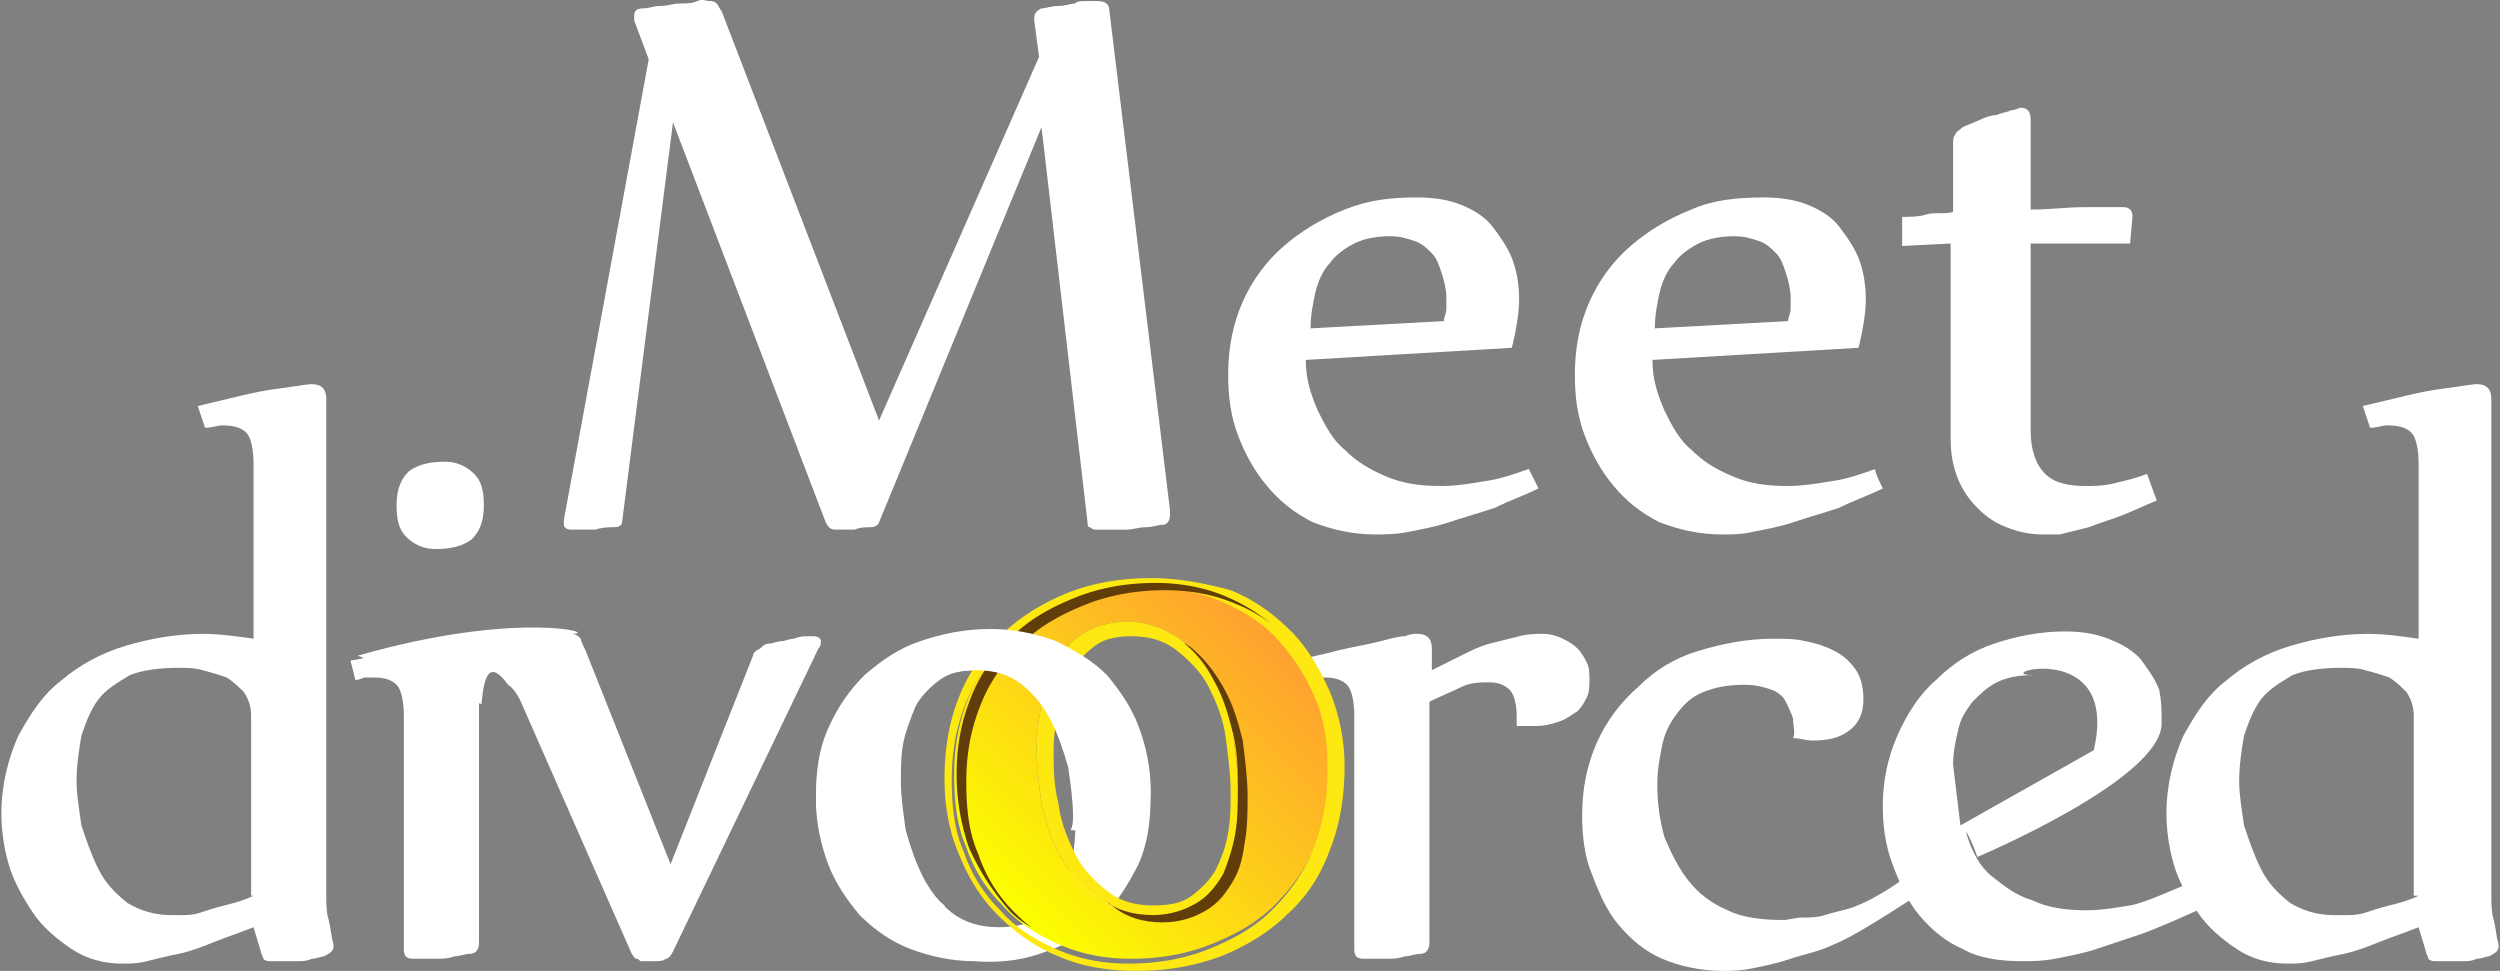
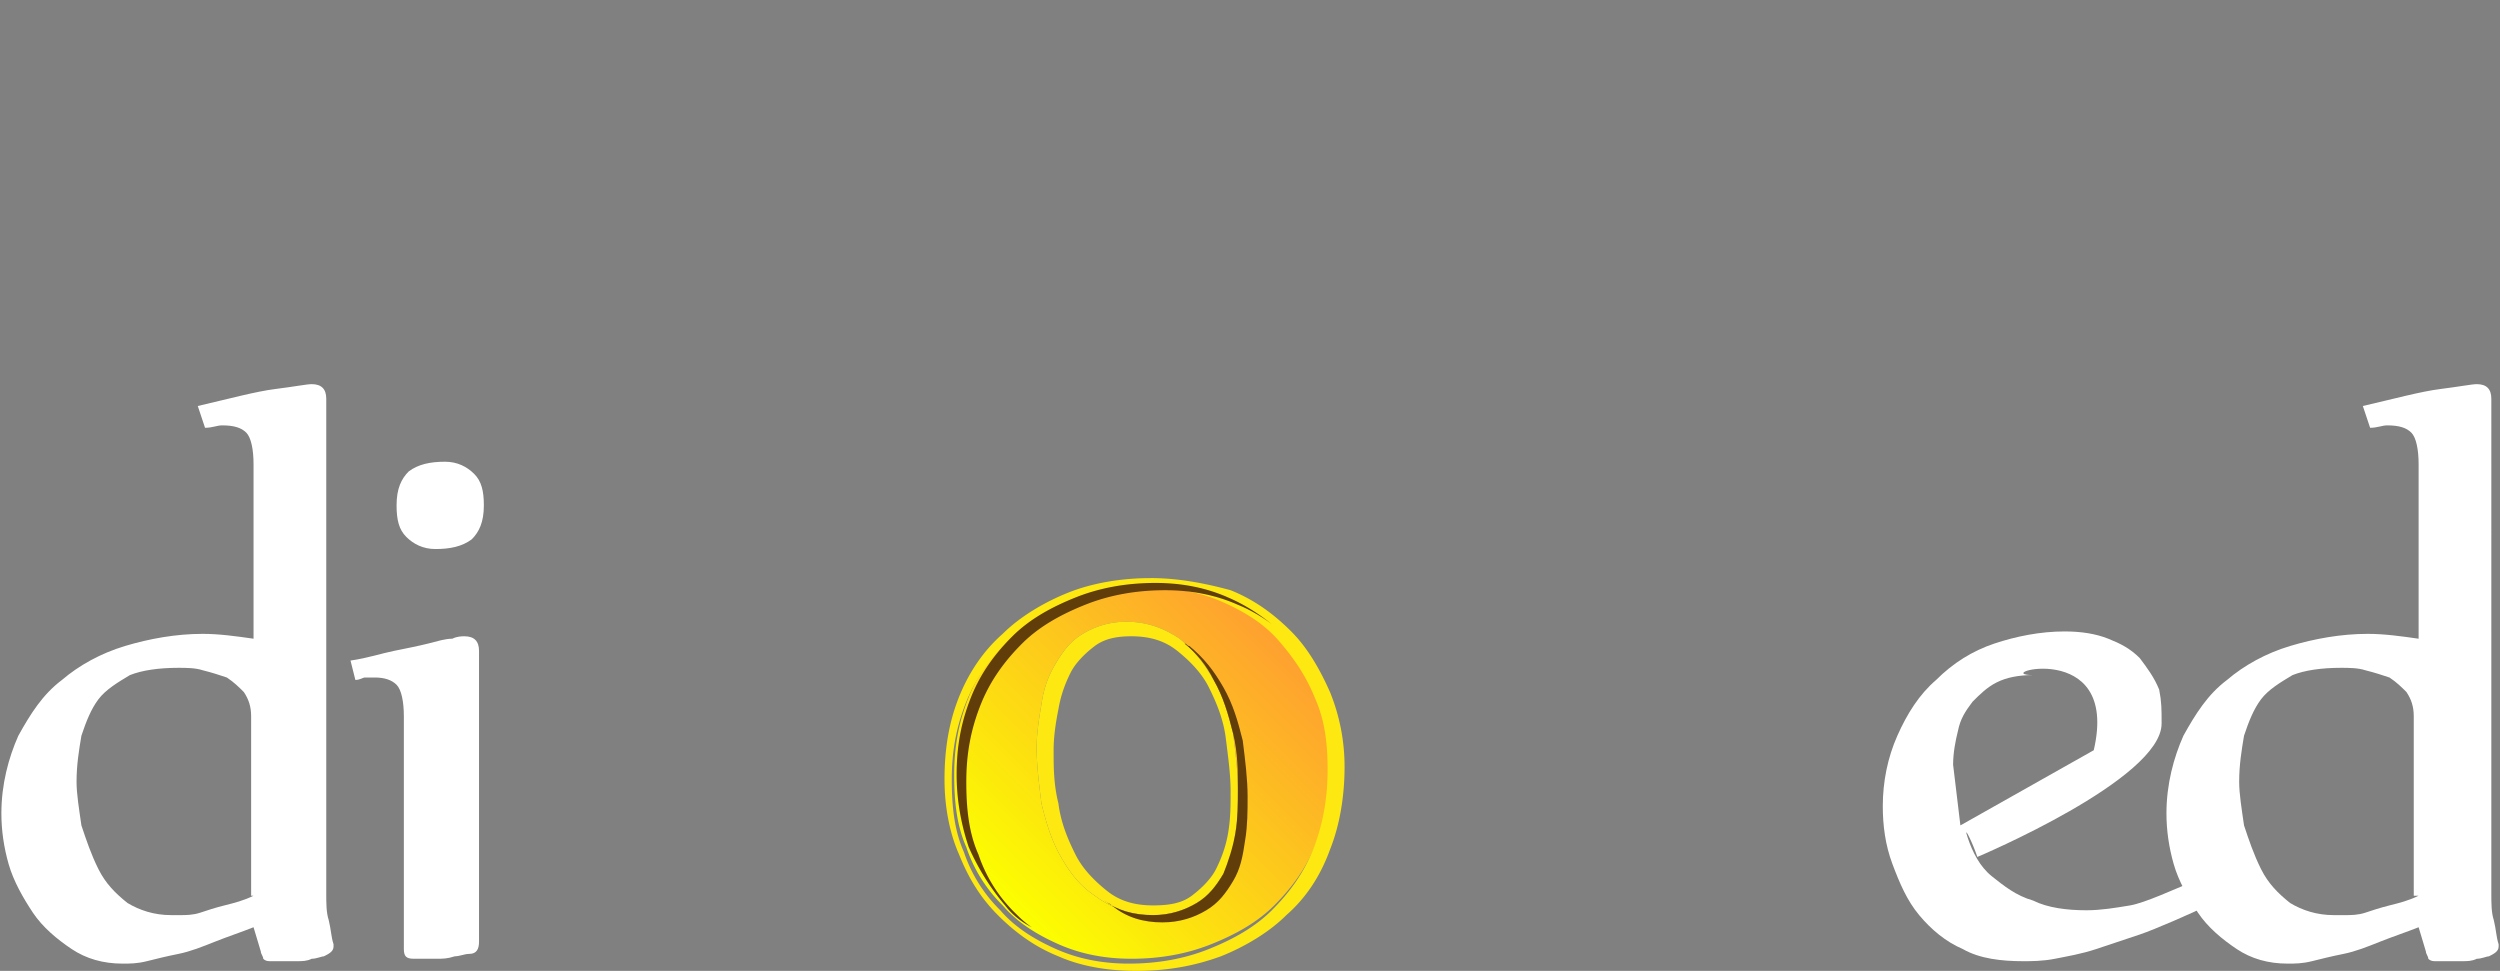
<svg xmlns="http://www.w3.org/2000/svg" width="103" height="40" viewBox="0 0 103 40" fill="none">
  <rect x="0" y="0" width="103" height="40" fill="#808080" stroke="none" />
  <g clip-path="url(#clip0_8_3601)">
-     <path d="M42.91 5.239 36.217 21.52c0 .1-.2.2-.3.2-.2 0-.5 0-.699.1h-.799c-.2 0-.3-.1-.4-.3L27.727 5.04 25.629 21.52c0 .1-.1.2-.3.2-.2 0-.5 0-.799.1h-.999c-.2 0-.3-.1-.3-.2v-.2l3.497-18.978-.6-1.598v-.2c0-.2.1-.3.4-.3.2 0 .4-.1.699-.1.3 0 .5-.1.8-.1.199 0 .499 0 .698-.1.2-.1.4 0 .5 0 .1 0 .2 0 .3.1.1.1.1.2.2.3l6.492 16.881L42.81 2.342l-.2-1.498v-.1c0-.2.1-.3.3-.4.2 0 .4-.1.699-.1.3 0 .5-.1.699-.1 0-.1.3-.1.5-.1h.399c.3 0 .5.1.5.4l2.497 20.577v.2c0 .2-.1.4-.3.4-.2 0-.4.1-.7.1-.299 0-.499.1-.798.1h-1.199c-.1 0-.2 0-.3-.1-.1 0-.1-.1-.1-.2L42.91 5.238Zm20.477 14.883c-.6.3-1.199.5-1.798.8-.6.199-1.299.399-1.898.598-.6.2-1.199.3-1.698.4-.5.1-1 .1-1.299.1-.999 0-1.798-.2-2.597-.5-.799-.399-1.398-.898-1.898-1.498s-.899-1.298-1.198-2.098c-.3-.799-.4-1.598-.4-2.497 0-1.098.2-2.097.6-2.996.399-.9.998-1.698 1.697-2.298.7-.6 1.499-1.099 2.498-1.498.999-.4 1.898-.5 2.996-.5.7 0 1.299.1 1.798.3.5.2 1 .5 1.299.9.3.399.6.798.799 1.298.2.5.3 1.098.3 1.698 0 .5-.1 1.198-.3 1.998l-8.49.499c0 .8.2 1.398.499 2.098.3.599.6 1.198 1.099 1.598.5.5.999.799 1.698 1.099.699.3 1.398.4 2.297.4.6 0 1.199-.1 1.798-.2.7-.1 1.199-.3 1.798-.5l.4.8ZM59.49 13.23c0-.2.1-.3.1-.5v-.5c0-.299-.1-.698-.2-.998-.1-.3-.2-.6-.4-.8-.2-.199-.399-.399-.699-.499-.3-.1-.599-.2-.998-.2-.6 0-1.1.1-1.499.3-.4.2-.799.5-.999.8-.3.3-.5.799-.599 1.198-.1.5-.2.9-.2 1.498l5.494-.3Zm18.08 6.892c-.6.3-1.199.5-1.798.8-.6.199-1.298.399-1.898.598-.6.2-1.198.3-1.698.4-.4.1-.899.1-1.199.1-.998 0-1.798-.2-2.597-.5-.799-.399-1.398-.898-1.898-1.498s-.899-1.298-1.198-2.098c-.3-.799-.4-1.598-.4-2.497 0-1.098.2-2.097.6-2.996.4-.9.998-1.698 1.698-2.298.699-.6 1.498-1.099 2.497-1.498.899-.4 1.898-.5 2.996-.5.7 0 1.3.1 1.799.3.499.2.998.5 1.298.9.3.399.6.798.8 1.298.199.5.299 1.098.299 1.698 0 .5-.1 1.198-.3 1.998l-8.49.499c0 .8.2 1.398.5 2.098.299.599.598 1.198 1.098 1.598.5.5.999.799 1.698 1.099.7.3 1.398.4 2.297.4.6 0 1.2-.1 1.798-.2.7-.1 1.2-.3 1.798-.5-.1 0 .3.8.3.8Zm-3.896-6.892c0-.2.1-.3.1-.5v-.5c0-.299-.1-.698-.2-.998-.1-.3-.2-.6-.4-.8-.199-.199-.399-.399-.698-.499-.3-.1-.6-.2-1-.2-.599 0-1.098.1-1.498.3-.4.2-.799.5-.998.8-.3.3-.5.799-.6 1.198-.1.5-.2.9-.2 1.498l5.494-.3Zm4.695-4.295c.3 0 .7 0 1-.1.299-.1.698 0 1.098-.1V6.038c0-.3 0-.4.1-.5 0-.1.2-.2.3-.3.2-.1.499-.2.699-.299.2-.1.5-.2.699-.2.2-.1.4-.1.6-.2.199 0 .299-.1.399-.1.3 0 .4.2.4.5v3.696c.798 0 1.498-.1 2.197-.1h1.598c.1 0 .2 0 .3.1.1.1.1.2.1.3l-.1 1.098h-4.096v7.692c0 .799.2 1.398.6 1.798.4.4.999.5 1.698.5.3 0 .699 0 1.099-.1s.898-.2 1.398-.4l.4 1.099c-.5.2-.9.4-1.399.599-.5.2-.899.3-1.398.5l-1.199.299h-.7c-.499 0-.998-.1-1.498-.3-.499-.2-.799-.4-1.198-.799-.3-.3-.6-.699-.8-1.198-.2-.5-.299-1-.299-1.699v-7.99l-1.998.1v-1.2ZM53.797 28.013c.2 0 .3-.1.4-.1h.4c.4 0 .699.1.899.3.2.2.3.7.3 1.299V39.1c0 .3.1.4.399.4h.999c.2 0 .4 0 .699-.1.2 0 .4-.1.6-.1.299 0 .399-.2.399-.5v-9.889c.4-.2.899-.4 1.298-.599.4-.2.8-.2 1.199-.2.3 0 .6.1.8.3.199.2.299.6.299 1.099v.4h.799c.4 0 .7-.1.999-.2.3-.1.5-.3.7-.4.199-.2.299-.4.399-.6.1-.2.1-.499.1-.699 0-.2 0-.5-.1-.699-.1-.2-.2-.4-.4-.6-.2-.199-.4-.299-.6-.399-.2-.1-.499-.2-.798-.2-.3 0-.6 0-1 .1l-1.198.3c-.4.1-.8.3-1.199.5l-1.198.599v-.9c0-.399-.2-.599-.6-.599-.1 0-.3 0-.5.1-.299 0-.598.1-.998.2s-.899.2-1.398.3c-.5.1-1.1.3-1.798.4l.1.898Zm20.078 2.398c.3 0 .5.1.8.1.599 0 1.098-.1 1.498-.4.4-.3.599-.7.599-1.299 0-.499-.1-.899-.3-1.198-.2-.3-.5-.6-.899-.8-.4-.2-.699-.299-1.198-.399-.4-.1-.9-.1-1.299-.1-1.099 0-2.098.2-3.096.5-1 .3-1.799.799-2.498 1.498-.699.6-1.298 1.398-1.698 2.297-.4.9-.6 1.898-.6 2.997 0 .8.1 1.698.4 2.397.3.8.6 1.499 1.1 2.098.499.6 1.098 1.099 1.797 1.399.7.3 1.598.499 2.497.499.3 0 .7 0 1.2-.1.499-.1.998-.2 1.597-.4.6-.2 1.199-.3 1.798-.599 1.299-.5 5.095-3.196 5.694-3.396l-.5-1.199c-.2.1-2.497 2.398-4.495 3.097-.3.1-.799.2-1.098.3-.3.1-.6.1-.9.1-.299 0-.599.1-.798.1-.9 0-1.698-.1-2.298-.4-.7-.3-1.198-.7-1.598-1.199-.4-.5-.7-1.099-.999-1.798-.2-.7-.3-1.398-.3-2.197 0-.6.1-1.1.2-1.599.1-.5.3-.899.6-1.298.3-.4.599-.7 1.098-.9.5-.199 1-.299 1.698-.299.5 0 .8.1 1.1.2.299.1.499.3.599.5.1.2.2.399.3.698 0 .3.1.6 0 .8Z" fill="#fff" />
    <path d="M90.157 36.404c-.5.2-1.798.8-2.397.899-.6.1-1.199.2-1.798.2-.8 0-1.598-.1-2.198-.4-.699-.2-1.198-.6-1.698-.999-.5-.4-.799-.999-.999-1.598-.2-.6.2.2.4.8 0 0 7.591-3.197 7.591-5.495 0-.599 0-.899-.1-1.398-.2-.5-.499-.9-.799-1.299-.399-.4-.799-.6-1.298-.799-.5-.2-1.099-.3-1.798-.3-.999 0-1.998.2-2.897.5-.899.3-1.698.8-2.397 1.498-.7.6-1.199 1.399-1.598 2.298-.4.899-.6 1.898-.6 2.897 0 .799.1 1.598.4 2.397.3.799.6 1.498 1.099 2.098.5.599 1.098 1.098 1.798 1.398.699.4 1.598.5 2.497.5.3 0 .799 0 1.298-.1.5-.1 1.1-.2 1.699-.4l1.797-.6c.6-.2 2.198-.898 2.797-1.198l-.799-.899Zm-9.689-4.895c0-.499.1-.998.2-1.398.1-.5.3-.8.6-1.199.299-.3.599-.599.998-.799.4-.2.9-.3 1.498-.3-1.897 0 3.596-1.598 2.498 3.097l-5.494 3.097-.3-2.498Z" fill="#fff" />
    <path d="M97.649 17.625c.3 0 .5-.1.699-.1.5 0 .799.1.999.3.2.2.3.699.3 1.298v7.192c-.7-.1-1.399-.2-2.098-.2-1.099 0-2.198.2-3.197.5-.999.3-1.898.799-2.597 1.398-.799.6-1.298 1.399-1.798 2.298-.4.899-.699 1.998-.699 3.196 0 .7.1 1.399.3 2.098.2.7.599 1.398.999 1.998.4.599.998 1.098 1.598 1.498.6.4 1.298.6 2.097.6.3 0 .6 0 1-.1.399-.1.799-.2 1.298-.3.5-.1.999-.3 1.498-.5.5-.2 1.099-.4 1.599-.599l.3.999c0 .1.099.2.099.3.1.1.2.1.3.1h1.098c.2 0 .4 0 .6-.1.2 0 .399-.1.499-.1.2-.1.4-.2.4-.4v-.1c-.1-.3-.1-.6-.2-.999-.1-.3-.1-.699-.1-1.099V16.427c0-.4-.2-.6-.599-.6-.2 0-.699.1-1.499.2-.799.1-1.897.4-3.196.7l.3.899Zm1.998 19.278c-.4.2-.8.3-1.2.4-.399.1-.698.2-.998.3-.3.1-.6.1-.8.1h-.499c-.699 0-1.298-.2-1.798-.5-.5-.4-.899-.799-1.198-1.398-.3-.6-.5-1.199-.7-1.798-.1-.7-.2-1.299-.2-1.798 0-.7.1-1.299.2-1.898.2-.6.4-1.099.7-1.499.3-.4.799-.699 1.298-.998.5-.2 1.199-.3 1.998-.3.3 0 .7 0 .999.1.4.1.7.2.999.3.3.2.5.399.699.599.2.3.3.6.3.999v7.391h.2Zm-91.2-19.278c.3 0 .5-.1.7-.1.5 0 .8.1.999.3.2.2.3.699.3 1.298v7.192c-.7-.1-1.399-.2-2.098-.2-1.099 0-2.198.2-3.197.5-.998.3-1.897.799-2.597 1.398-.799.6-1.298 1.399-1.798 2.298-.4.899-.699 1.998-.699 3.196 0 .7.1 1.399.3 2.098.2.7.6 1.398.999 1.998.4.599.999 1.098 1.598 1.498.6.4 1.298.6 2.098.6.3 0 .599 0 .998-.1.4-.1.8-.2 1.299-.3.5-.1.999-.3 1.498-.5.5-.2 1.1-.4 1.599-.599l.3.999c0 .1.1.2.1.3.099.1.199.1.299.1h1.099c.2 0 .4 0 .599-.1.2 0 .4-.1.5-.1.2-.1.399-.2.399-.4v-.1c-.1-.3-.1-.6-.2-.999-.1-.3-.1-.699-.1-1.099V16.427c0-.4-.2-.6-.6-.6-.199 0-.698.1-1.497.2-.8.1-1.898.4-3.197.7l.3.899Zm1.999 19.278c-.4.2-.8.3-1.2.4-.399.1-.698.2-.998.3-.3.1-.6.1-.8.1H7.05c-.699 0-1.298-.2-1.798-.5-.5-.4-.899-.799-1.198-1.398-.3-.6-.5-1.199-.7-1.798-.1-.7-.2-1.299-.2-1.798 0-.7.1-1.299.2-1.898.2-.6.4-1.099.7-1.499.3-.4.799-.699 1.298-.998.5-.2 1.199-.3 1.998-.3.3 0 .7 0 .999.1.4.1.7.2.999.3.3.2.5.399.699.599.2.3.3.6.3.999v7.391h.1Zm4.195-8.89c.2 0 .3-.1.4-.1h.399c.4 0 .7.1.899.3.2.2.3.7.3 1.299V39.1c0 .3.1.4.4.4h.998c.2 0 .4 0 .7-.1.2 0 .399-.1.599-.1.3 0 .4-.2.4-.5V26.815c0-.4-.2-.6-.6-.6-.1 0-.3 0-.5.1-.3 0-.599.1-.998.2-.4.1-.9.2-1.399.3-.5.1-1.099.3-1.798.4l.2.798Zm4.894-8.49c-.3-.3-.699-.5-1.198-.5-.6 0-1.099.1-1.498.4-.3.3-.5.7-.5 1.398 0 .6.1 1 .4 1.299.3.3.699.5 1.198.5.6 0 1.099-.1 1.499-.4.3-.3.499-.7.499-1.399 0-.599-.1-.999-.4-1.298Z" fill="#fff" />
-     <path d="m27.627 35.605-3.496-8.79c-.1-.2-.2-.4-.2-.5-.1-.1-.2-.2-.4-.2 1.299 0-2.197-.998-8.79.9l5.095 1.997c.1-1.099.3-1.898 1.098-.799.3.2.5.6.7 1.099l4.395 9.989c.1.1.1.2.2.2s.1.1.2.1h.499c.2 0 .4 0 .5-.1.099 0 .199-.1.299-.3l5.993-12.486c.1-.1.1-.2.1-.3 0-.1-.1-.2-.3-.2h-.3c-.1 0-.299 0-.499.1-.2 0-.4.1-.5.1-.199 0-.399.1-.499.1-.2 0-.3.1-.4.2-.199.1-.299.2-.299.3l-3.396 8.59ZM43.11 39.2c.899-.3 1.598-.8 2.297-1.399.6-.599 1.099-1.398 1.499-2.197.399-.9.499-1.798.499-2.897 0-.899-.2-1.798-.5-2.597-.3-.8-.799-1.498-1.298-2.098-.6-.599-1.299-.999-2.098-1.398-.799-.3-1.698-.5-2.697-.5-1.098 0-1.997.2-2.896.5-.9.3-1.599.799-2.298 1.398-.6.6-1.099 1.299-1.498 2.198-.4.899-.5 1.798-.5 2.797 0 .899.2 1.798.5 2.597.3.799.799 1.498 1.298 2.098.6.599 1.299 1.098 2.098 1.398.799.3 1.698.5 2.597.5 1.299.1 2.198-.1 2.997-.4Zm-3.896-1.598c-.5-.4-.899-.9-1.199-1.499-.3-.599-.5-1.198-.699-1.898-.1-.699-.2-1.398-.2-1.997 0-.5 0-1.1.1-1.599.1-.499.3-.998.5-1.498.2-.4.599-.799.999-1.099.4-.3.899-.4 1.598-.4.799 0 1.398.2 1.898.6.5.4.899.9 1.198 1.498.3.6.5 1.2.7 1.898.1.7.2 1.399.2 1.998 0 .5 0 .999-.1 1.598-.1.5-.2 1-.5 1.499-.2.4-.6.799-.999 1.098-.4.3-.899.4-1.598.4-.7 0-1.398-.2-1.898-.6Z" fill="#fff" />
    <path d="M46.605 39.5c-1.098 0-2.097-.2-2.996-.599-.9-.4-1.698-.899-2.298-1.598a6.073 6.073 0 0 1-1.498-2.397c-.4-.9-.5-1.898-.5-2.997 0-1.199.2-2.198.6-3.197.4-.998.999-1.797 1.698-2.497.7-.699 1.598-1.198 2.597-1.598.999-.4 2.098-.6 3.296-.6 1.1 0 2.098.2 2.997.6.899.4 1.698.9 2.297 1.598.6.7 1.1 1.399 1.499 2.398.4.899.5 1.898.5 2.896 0 1.2-.2 2.298-.6 3.297-.4.999-.999 1.798-1.698 2.497-.7.7-1.598 1.199-2.597 1.598-1 .4-2.098.6-3.297.6Zm.9-1.797c.699 0 1.298-.2 1.797-.5.5-.3.8-.7 1.1-1.199.299-.499.399-.998.499-1.698.1-.599.1-1.198.1-1.798 0-.699-.1-1.498-.2-2.297-.2-.8-.4-1.498-.8-2.198-.399-.699-.798-1.198-1.398-1.698-.6-.4-1.298-.699-2.197-.699-.7 0-1.299.2-1.798.5-.5.3-.8.699-1.1 1.198-.299.5-.499.999-.599 1.698-.1.6-.2 1.199-.2 1.798 0 .7.1 1.499.2 2.298.2.799.4 1.498.8 2.197.4.7.799 1.199 1.398 1.598.8.6 1.598.8 2.397.8Z" fill="url(#paint0_linear_8_3601)" />
    <path d="M47.405 24.218c1.098 0 2.097.2 2.996.599.9.4 1.698.899 2.298 1.598.6.7 1.099 1.399 1.498 2.397.4.9.5 1.898.5 2.897 0 1.199-.2 2.298-.6 3.296-.4 1-.999 1.798-1.698 2.498-.7.699-1.598 1.198-2.597 1.598-.999.4-2.098.6-3.296.6-1.1 0-2.098-.2-2.997-.6-.899-.4-1.698-.899-2.297-1.598a6.072 6.072 0 0 1-1.499-2.398c-.4-.899-.5-1.897-.5-2.996 0-1.199.2-2.198.6-3.197.4-.999.999-1.798 1.698-2.497.7-.7 1.598-1.199 2.597-1.598 1-.4 2.098-.6 3.297-.6Zm.1 13.485c.699 0 1.298-.2 1.797-.5.5-.3.8-.7 1.1-1.199.299-.5.399-.998.499-1.698.1-.6.1-1.198.1-1.798 0-.699-.1-1.498-.2-2.297-.2-.8-.4-1.498-.8-2.198-.399-.699-.798-1.198-1.398-1.698-.599-.4-1.298-.7-2.197-.7-.7 0-1.299.2-1.798.5-.5.3-.8.7-1.099 1.199-.3.5-.5.999-.6 1.698-.1.6-.2 1.199-.2 1.798 0 .7.1 1.499.2 2.298.2.799.4 1.498.8 2.197.4.7.799 1.199 1.398 1.598.8.6 1.598.8 2.398.8m-.1-13.885c-1.199 0-2.398.2-3.397.6-.998.399-1.997.998-2.697 1.697-.799.7-1.398 1.599-1.798 2.598-.4.998-.599 2.097-.599 3.396 0 1.099.2 2.197.6 3.096.399 1 .898 1.798 1.598 2.498.699.699 1.498 1.298 2.497 1.698.899.4 1.998.599 3.196.599 1.299 0 2.398-.2 3.496-.6 1-.399 1.998-.998 2.697-1.697.8-.7 1.399-1.599 1.798-2.698.4-.998.6-2.197.6-3.396a8.14 8.14 0 0 0-.6-3.096c-.4-.9-.899-1.798-1.598-2.498-.699-.699-1.498-1.298-2.497-1.698-1.099-.3-2.198-.5-3.296-.5Zm.1 13.485c-.8 0-1.399-.2-1.898-.6-.5-.399-1-.898-1.299-1.498-.3-.6-.6-1.298-.7-2.097-.199-.8-.199-1.499-.199-2.198 0-.6.1-1.199.2-1.698.1-.6.3-1.099.5-1.498.2-.4.599-.8.998-1.1.4-.299.9-.399 1.498-.399.8 0 1.399.2 1.898.6.5.4 1 .899 1.299 1.498.3.6.6 1.299.7 2.098.1.799.199 1.498.199 2.197 0 .6 0 1.099-.1 1.698-.1.6-.3 1.1-.5 1.499-.2.4-.599.799-.998 1.098-.4.3-.9.4-1.599.4Z" fill="#FDE811" />
    <path d="M47.904 38.002c.7 0 1.299-.2 1.798-.5.5-.299.8-.699 1.099-1.198.3-.5.4-.999.5-1.698.1-.6.1-1.199.1-1.798 0-.7-.1-1.498-.2-2.297-.2-.8-.4-1.499-.8-2.198-.4-.7-.799-1.199-1.398-1.698-.1 0-.1-.1-.2-.1.5.4.9.899 1.199 1.498.4.7.6 1.399.799 2.198.2.799.2 1.598.2 2.297 0 .6 0 1.199-.1 1.798-.1.6-.3 1.199-.5 1.698-.3.5-.599.9-1.098 1.2-.5.299-1.1.498-1.798.498-.8 0-1.499-.2-1.998-.599.1.1.2.1.3.2.599.5 1.298.7 2.097.7Z" fill="#603D09" />
    <path d="M41.81 37.603a6.075 6.075 0 0 1-1.498-2.398c-.4-.899-.5-1.898-.5-2.996 0-1.199.2-2.198.6-3.197.4-.999.999-1.798 1.698-2.497.7-.7 1.598-1.199 2.597-1.598 1-.4 2.098-.6 3.297-.6 1.098 0 2.097.2 2.996.6.5.2 1 .5 1.399.799-.5-.4-1.1-.8-1.798-1.099-.9-.4-1.898-.6-2.997-.6-1.199 0-2.297.2-3.296.6-1 .4-1.898.9-2.597 1.598-.7.7-1.299 1.499-1.699 2.497-.4 1-.599 1.998-.599 3.197 0 1.099.2 2.098.5 2.997.4.899.899 1.698 1.498 2.397.3.4.7.7 1.099.899-.3-.2-.5-.4-.7-.6Z" fill="#603D09" />
-     <path d="M38.914 37.303c-.4-.3-.699-.7-.999-1.199-.3-.599-.5-1.198-.699-1.898-.1-.699-.2-1.398-.2-1.997 0-.5 0-1.1.1-1.599.1-.499.3-.998.5-1.498.2-.4.599-.799.999-1.099.4-.3.899-.4 1.598-.4.799 0 1.398.2 1.898.6.5.4.899.9 1.198 1.498.3.6.5 1.2.7 1.898.1.7.2 1.399.2 1.998 0 .2 0 .4-.1.6h3.096c.1-.5.2-1.1.2-1.699 0-.899-.2-1.798-.5-2.597-.3-.799-.799-1.498-1.298-2.098-.6-.599-1.299-.998-2.098-1.398-.799-.3-1.698-.5-2.697-.5-1.099 0-1.998.2-2.897.5-.899.3-1.598.8-2.297 1.399-.6.599-1.099 1.298-1.498 2.197-.4.9-.5 1.798-.5 2.797 0 .899.2 1.798.5 2.597.3.8.799 1.498 1.298 2.098.6.6 1.299 1.099 2.098 1.398.4.2.799.3 1.298.4l.1-1.998Z" fill="#fff" />
  </g>
  <defs>
    <linearGradient id="paint0_linear_8_3601" x1="41.454" y1="37.416" x2="52.669" y2="26.201" gradientUnits="userSpaceOnUse">
      <stop stop-color="#FCFF00" />
      <stop offset="1" stop-color="#FEA030" />
    </linearGradient>
    <clipPath id="clip0_8_3601">
      <path fill="#fff" d="M0 0h103v40H0z" />
    </clipPath>
  </defs>
</svg>